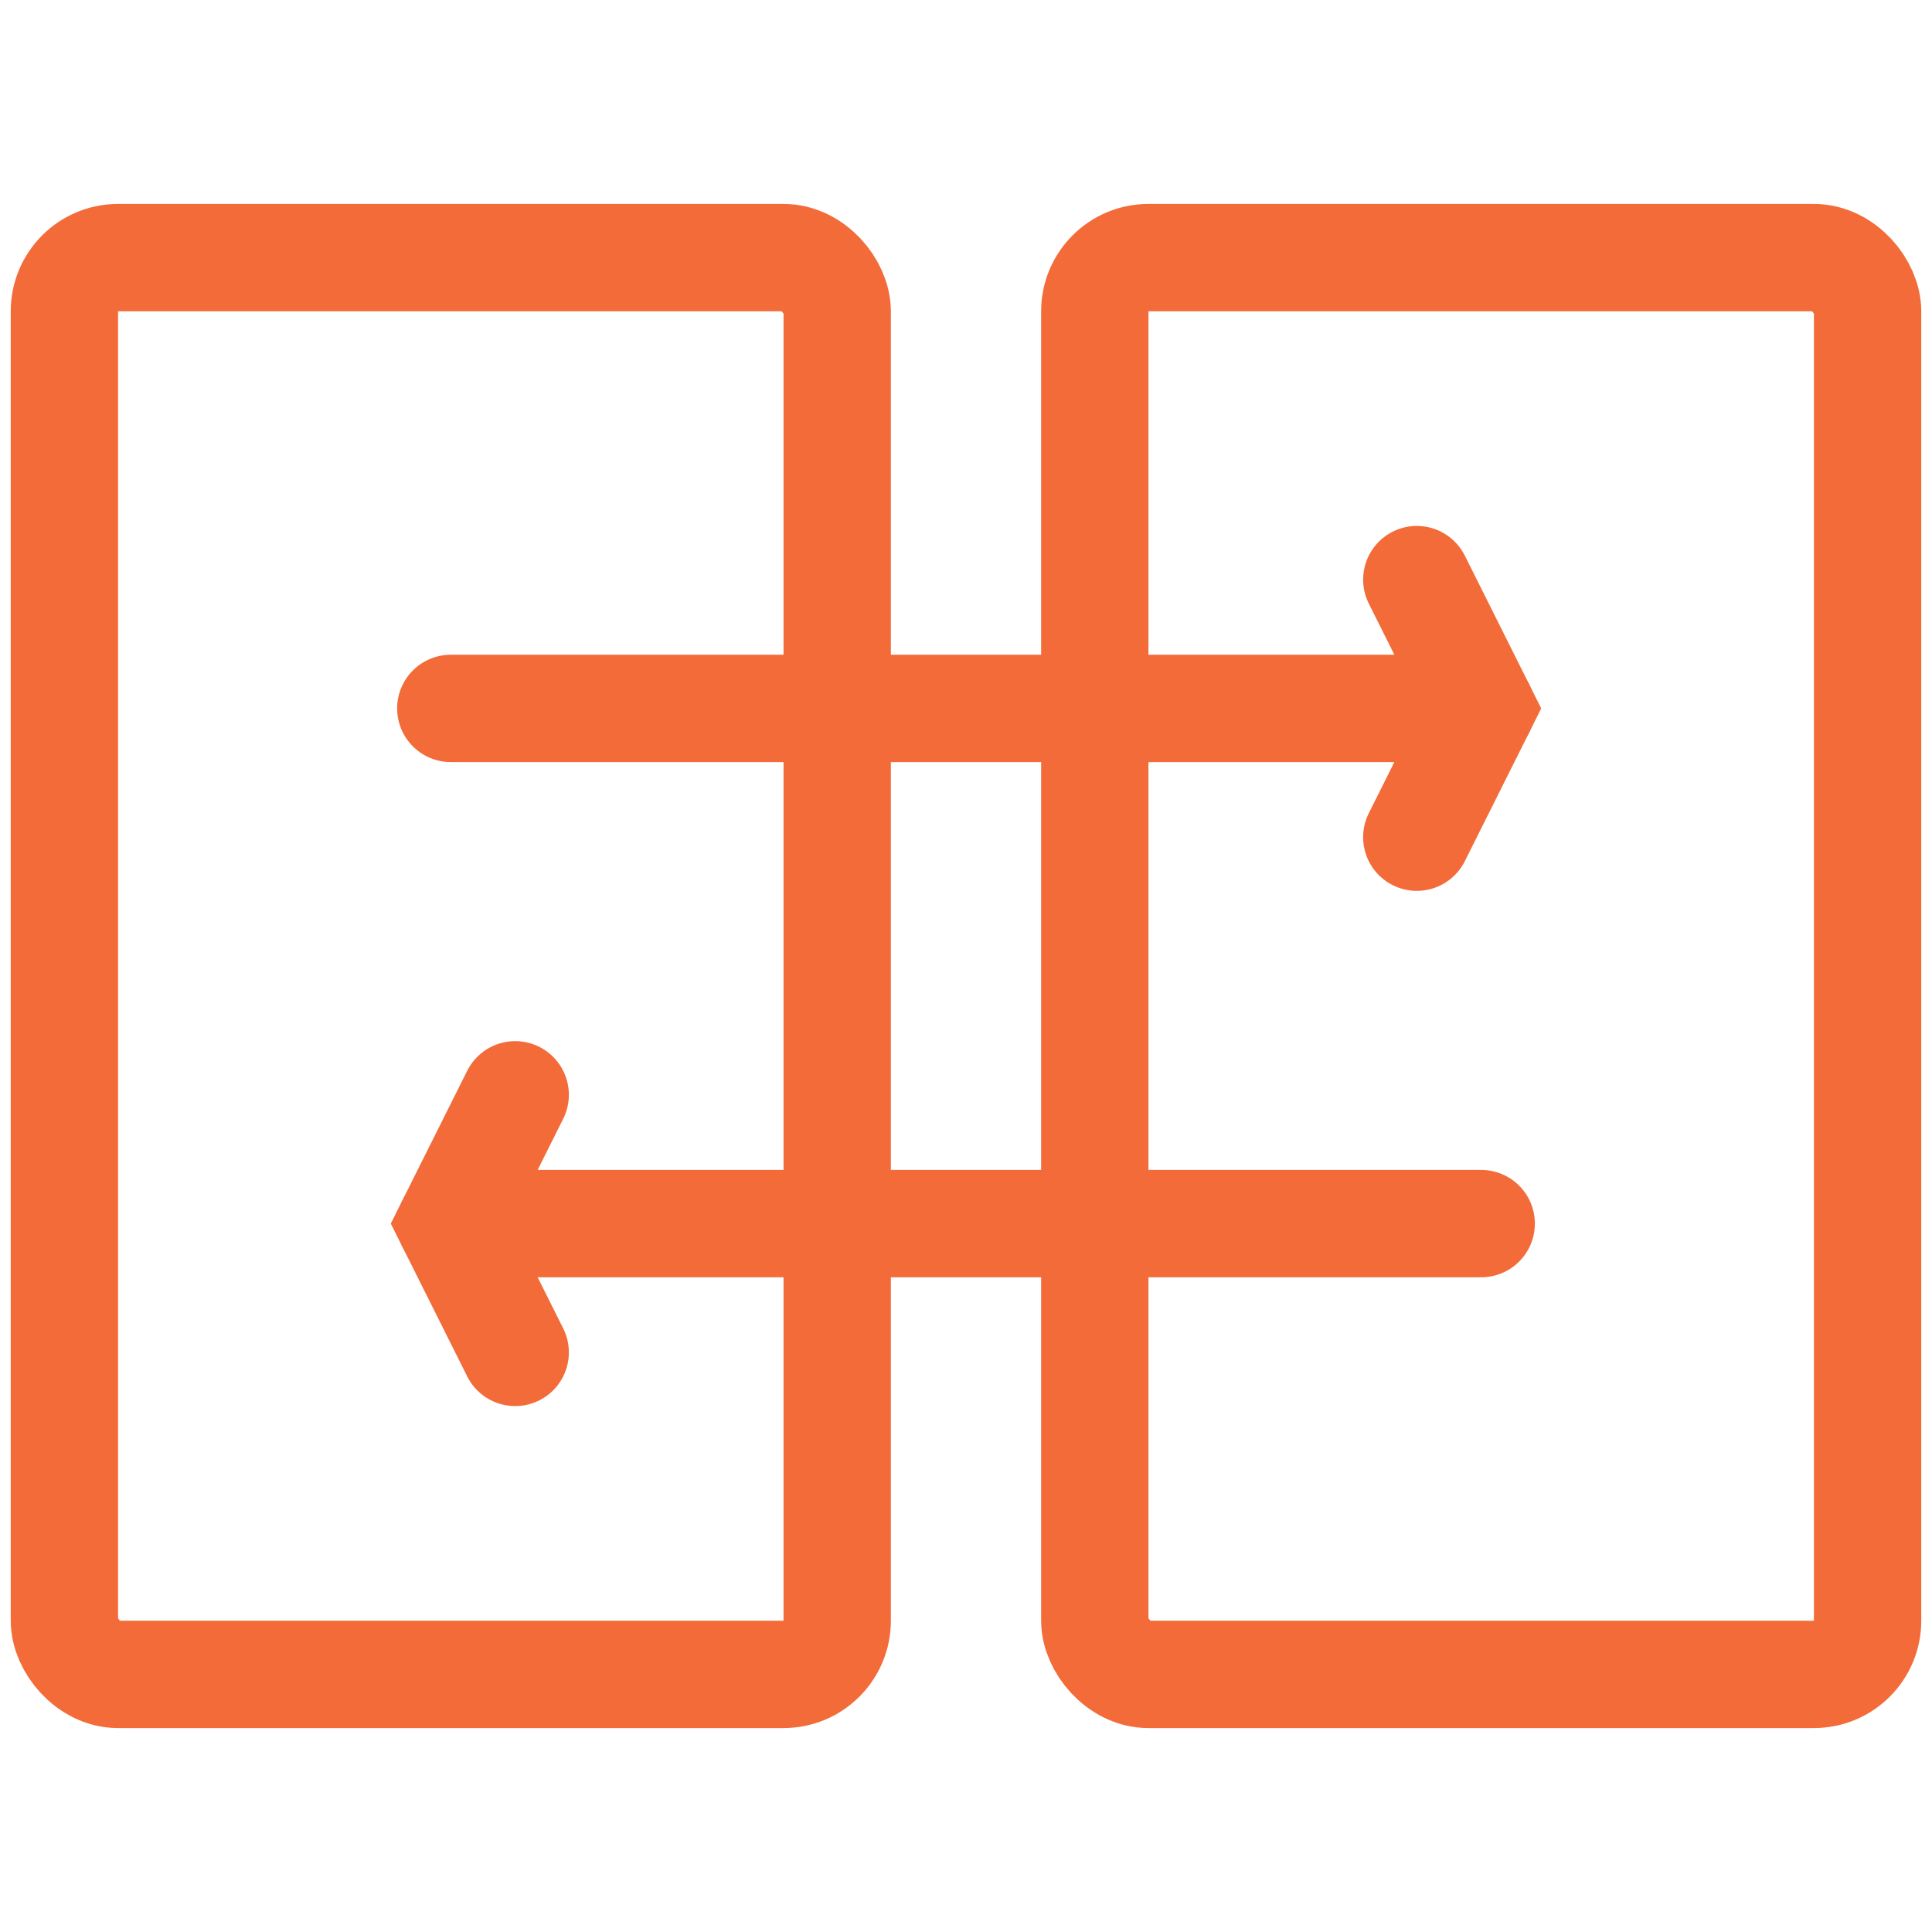
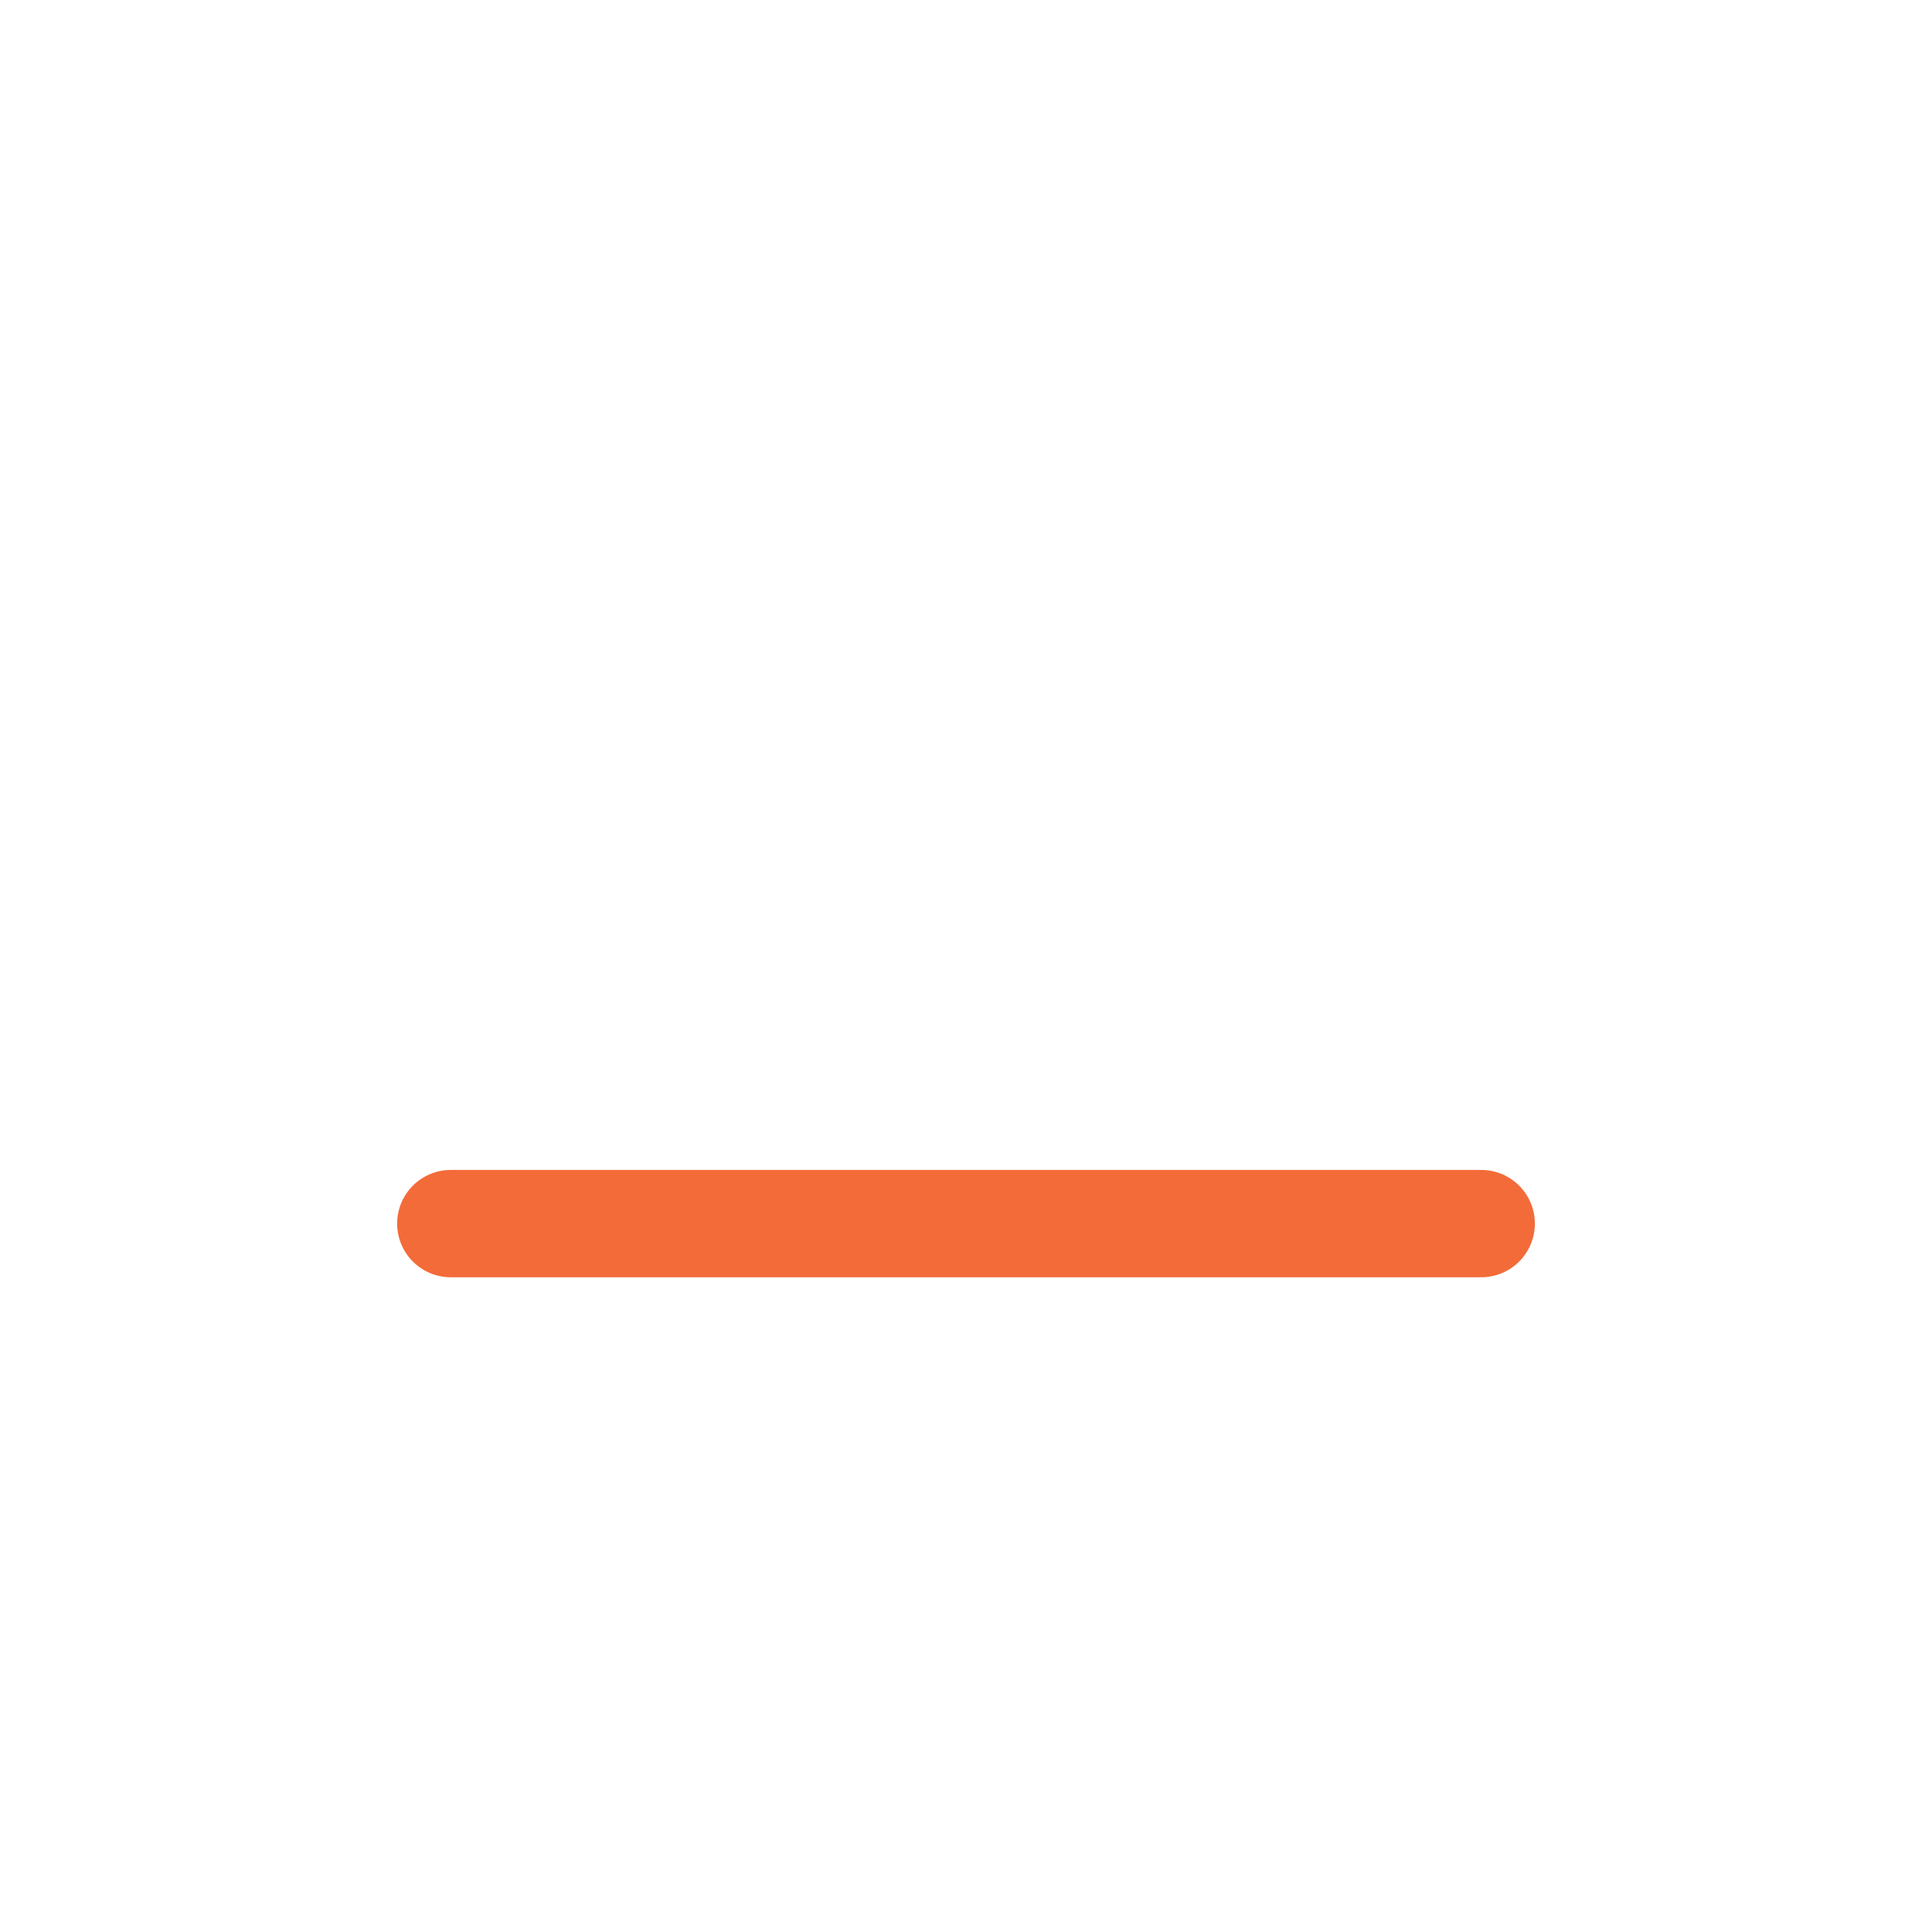
<svg xmlns="http://www.w3.org/2000/svg" width="36" height="36" viewBox="0 0 36 36" fill="none">
-   <rect x="1.2" y="4.8" width="14.4" height="26.4" rx="1" stroke="#F36B39" stroke-width="2" stroke-linecap="round" />
-   <rect x="20.4" y="4.8" width="14.4" height="26.4" rx="1" stroke="#F36B39" stroke-width="2" stroke-linecap="round" />
-   <path d="M8.4 13.2H27.6" stroke="#F36B39" stroke-width="2" stroke-linecap="round" />
-   <path d="M26.4 15.6L27.6 13.2L26.4 10.8" stroke="#F36B39" stroke-width="2" stroke-linecap="round" />
  <path d="M8.4 22.8H27.6" stroke="#F36B39" stroke-width="2" stroke-linecap="round" />
-   <path d="M9.6 25.2L8.4 22.8L9.6 20.4" stroke="#F36B39" stroke-width="2" stroke-linecap="round" />
</svg>